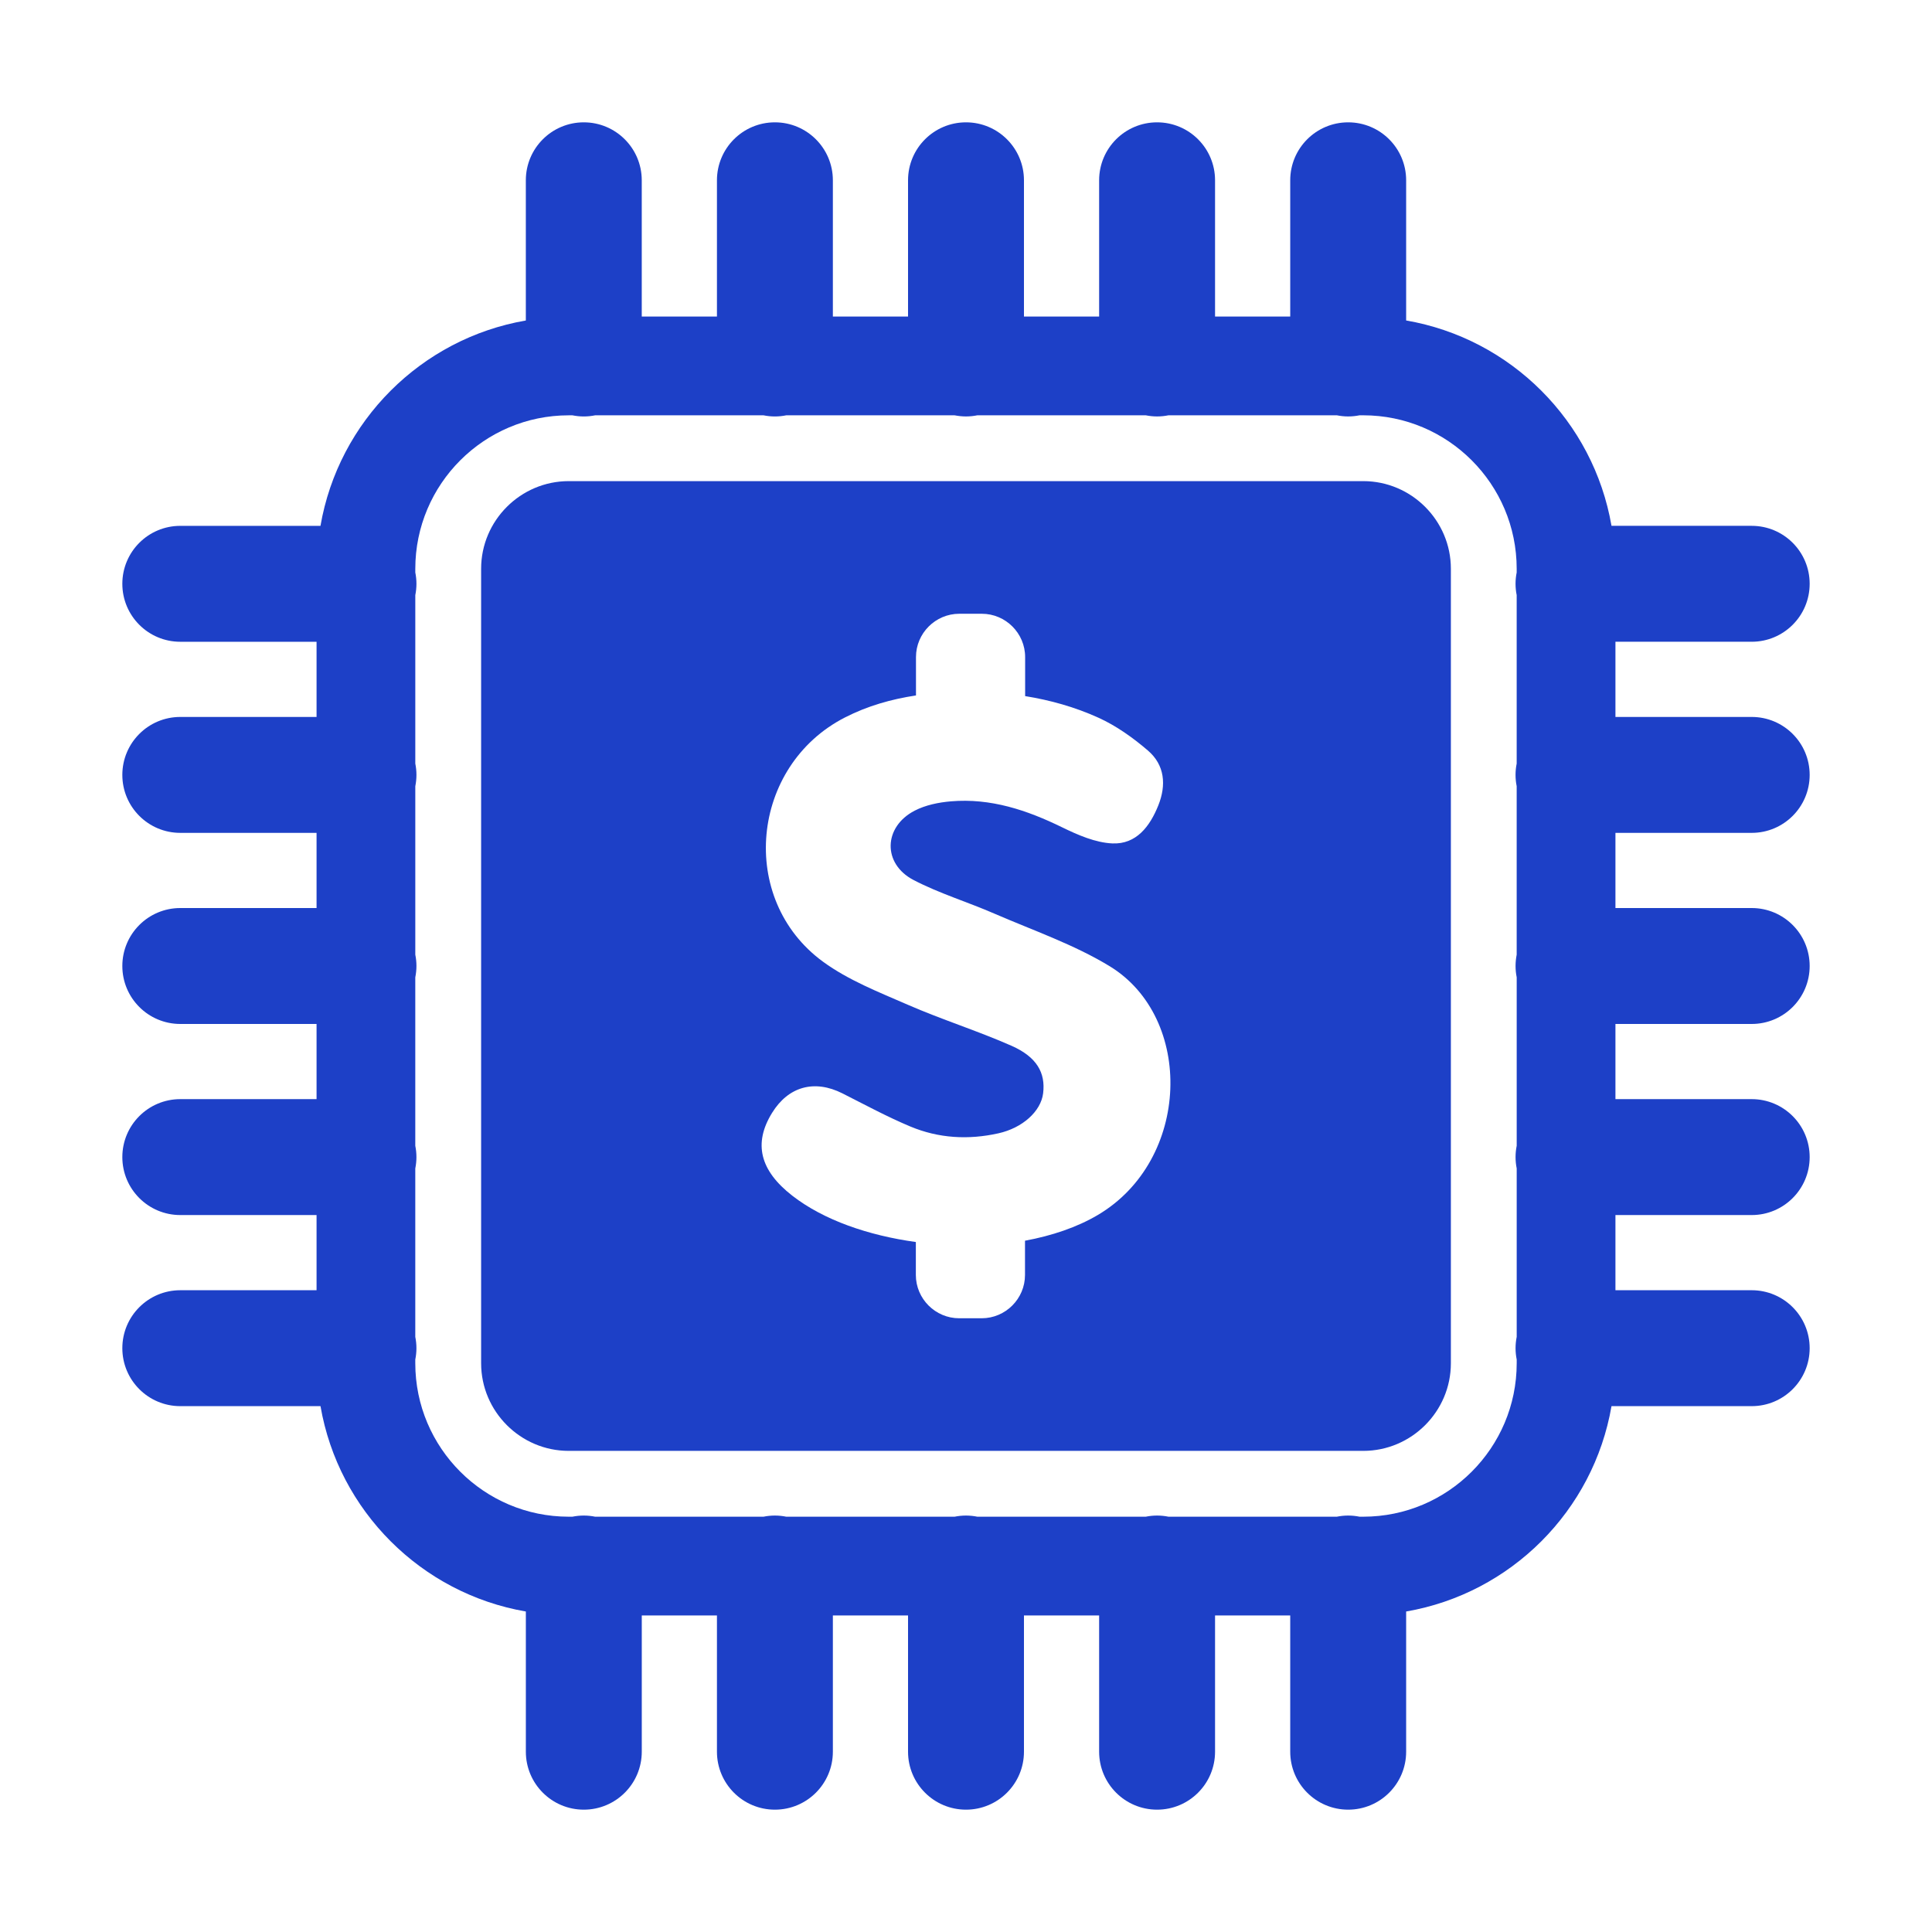
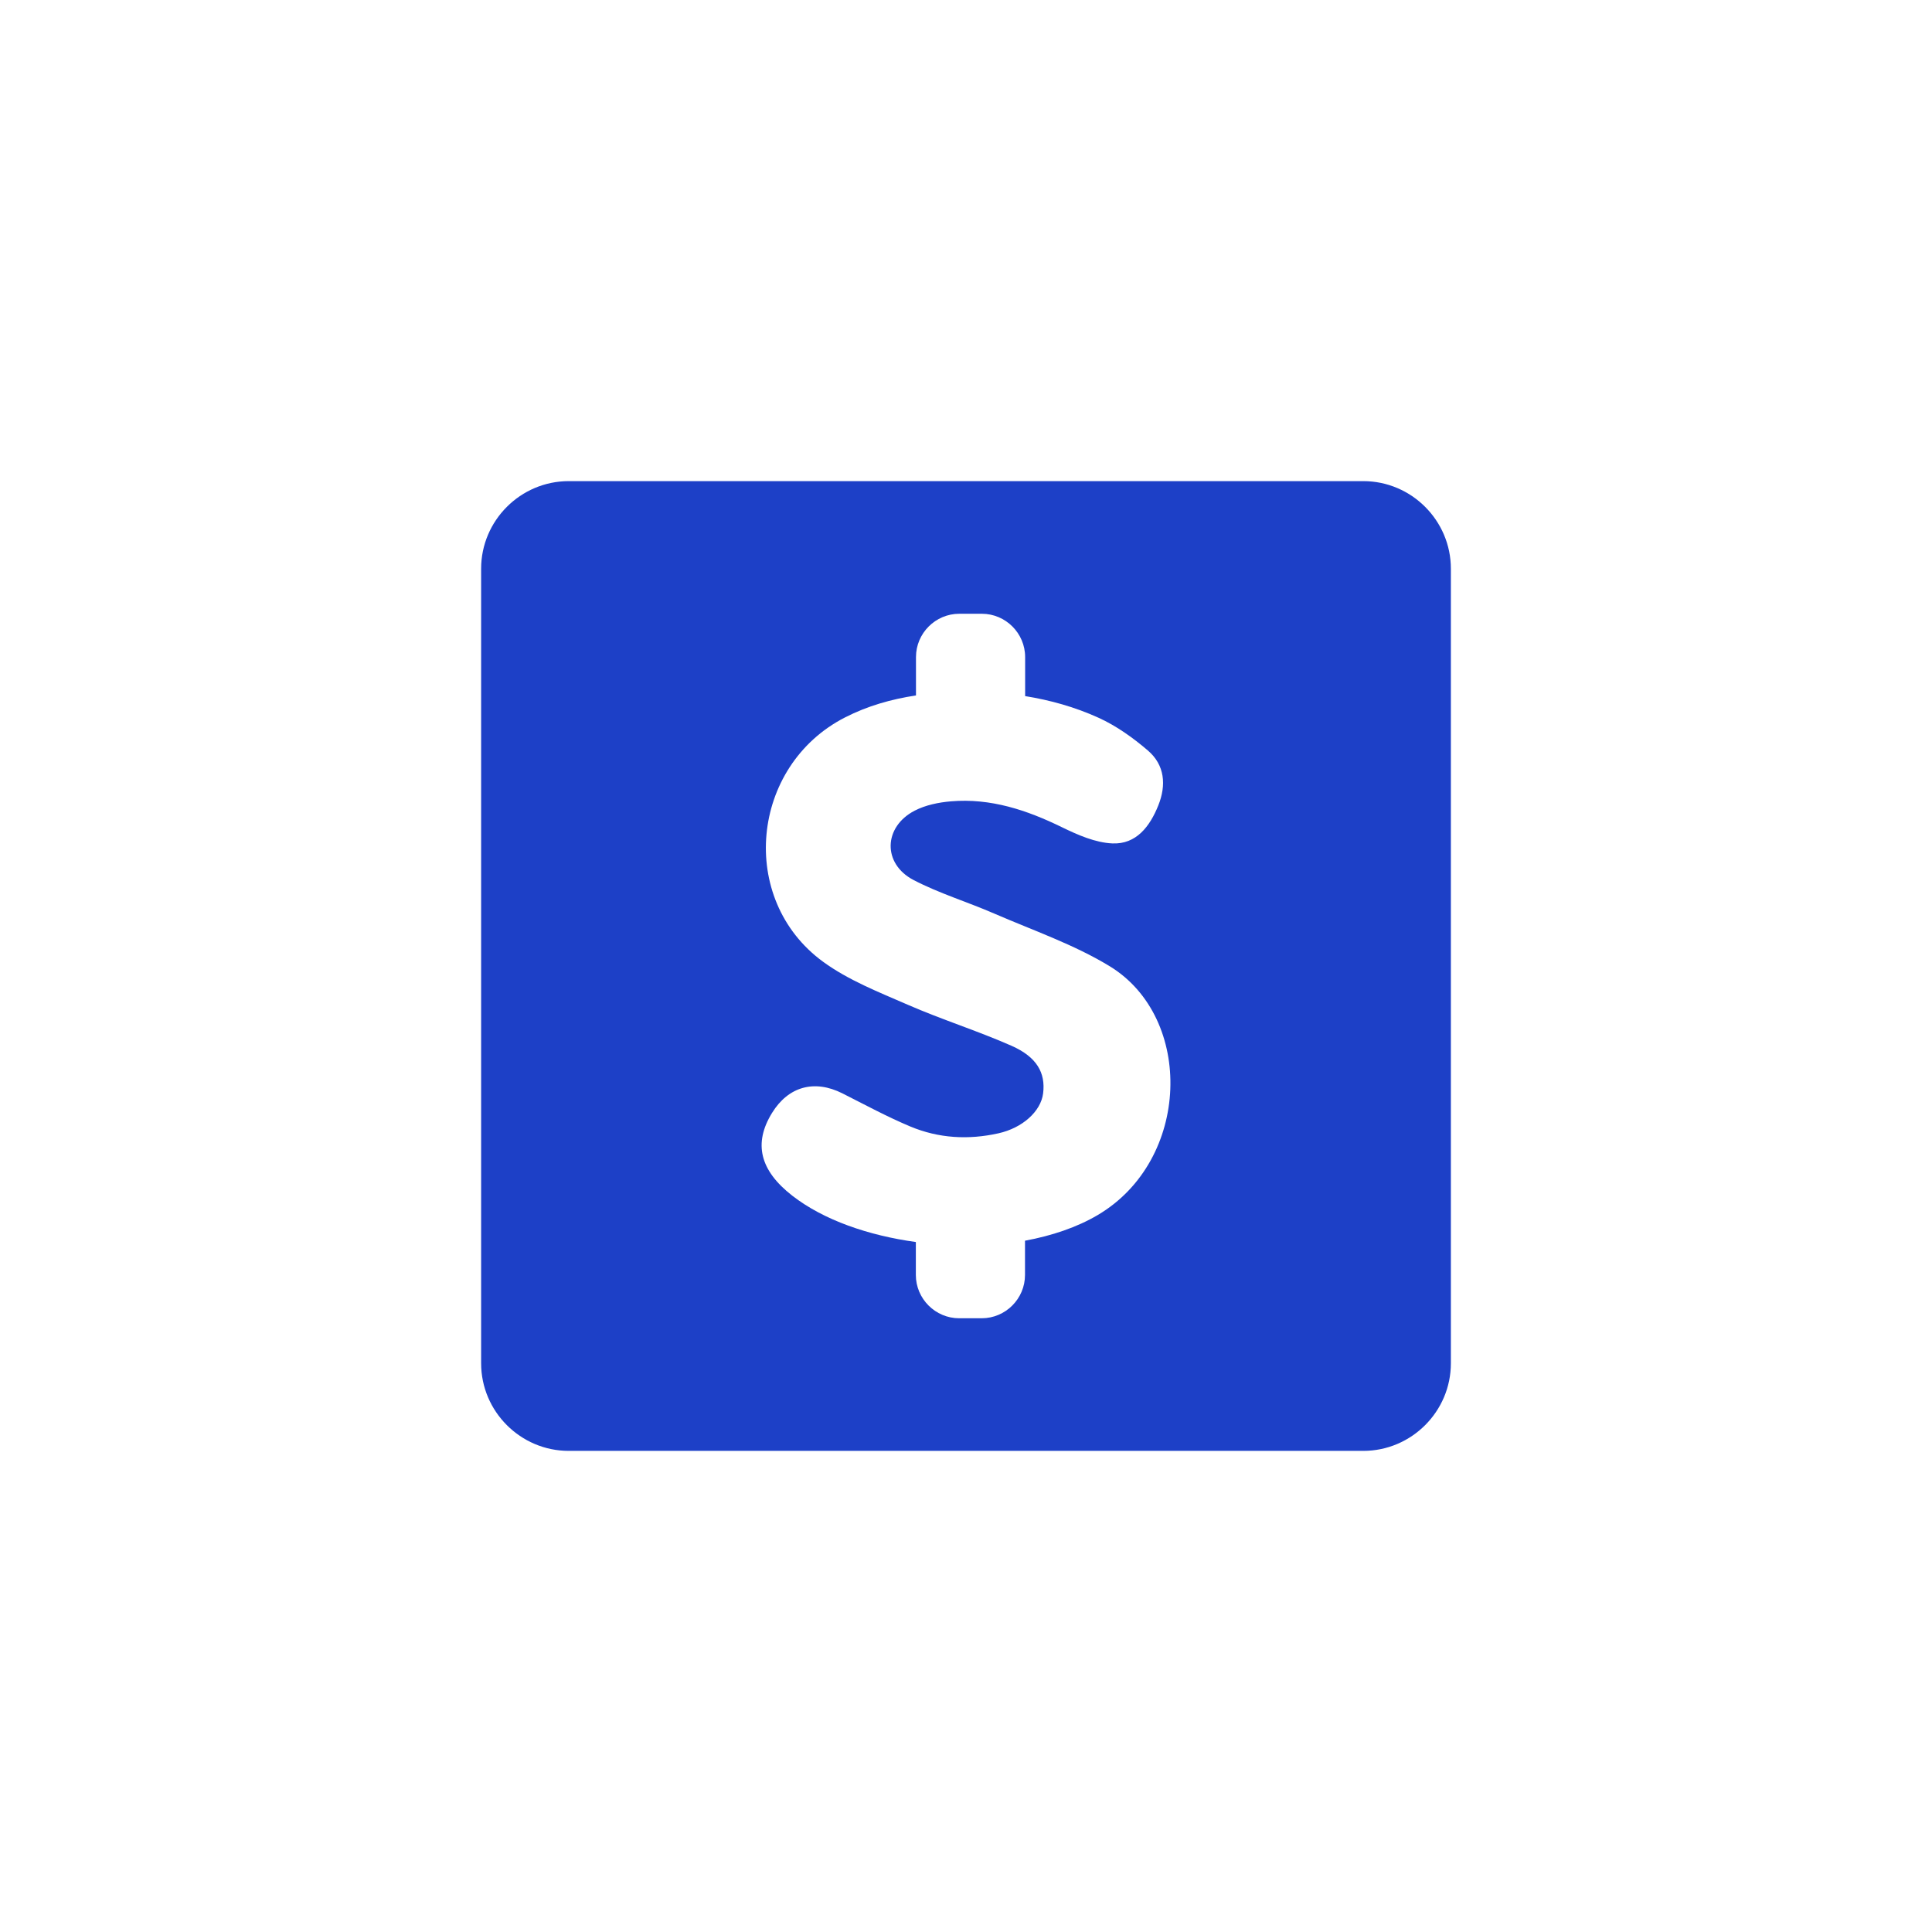
<svg xmlns="http://www.w3.org/2000/svg" height="100px" width="100px" fill="#1d40c7" version="1.1" x="0px" y="0px" viewBox="0 0 100 100" style="enable-background:new 0 0 100 100;" xml:space="preserve">
  <g>
-     <path d="M90.668,43.109c1.657,0,3-1.343,3-3s-1.343-3-3-3h-7.053V33.217h7.053   c1.657,0,3-1.343,3-3s-1.343-3-3-3h-7.257c-0.934-5.418-5.211-9.695-10.629-10.629   V9.332c0-1.657-1.343-3-3-3s-3,1.343-3,3v7.053h-3.891V9.332c0-1.657-1.343-3-3-3   s-3,1.343-3,3v7.053H53V9.332c0-1.657-1.343-3-3-3s-3,1.343-3,3v7.053h-3.891V9.332   c0-1.657-1.343-3-3-3s-3,1.343-3,3v7.053H33.217V9.332c0-1.657-1.343-3-3-3s-3,1.343-3,3   v7.257c-5.418,0.934-9.695,5.211-10.629,10.629H9.332c-1.657,0-3,1.343-3,3   s1.343,3,3,3h7.053v3.891H9.332c-1.657,0-3,1.343-3,3s1.343,3,3,3h7.053V47H9.332   c-1.657,0-3,1.343-3,3s1.343,3,3,3h7.053v3.891H9.332c-1.657,0-3,1.343-3,3s1.343,3,3,3   h7.053v3.891H9.332c-1.657,0-3,1.343-3,3s1.343,3,3,3h7.257   c0.934,5.418,5.211,9.695,10.629,10.629v7.257c0,1.657,1.343,3,3,3s3-1.343,3-3   v-7.053h3.891v7.053c0,1.657,1.343,3,3,3s3-1.343,3-3v-7.053H47v7.053   c0,1.657,1.343,3,3,3s3-1.343,3-3v-7.053h3.891v7.053c0,1.657,1.343,3,3,3s3-1.343,3-3   v-7.053h3.891v7.053c0,1.657,1.343,3,3,3s3-1.343,3-3v-7.257   c5.418-0.934,9.695-5.211,10.629-10.629h7.257c1.657,0,3-1.343,3-3s-1.343-3-3-3   h-7.053v-3.891h7.053c1.657,0,3-1.343,3-3s-1.343-3-3-3h-7.053V53h7.053   c1.657,0,3-1.343,3-3s-1.343-3-3-3h-7.053v-3.891H90.668z M70.563,78.504h-0.193   c-0.19-0.038-0.386-0.059-0.588-0.059s-0.397,0.021-0.588,0.059H60.479   c-0.19-0.038-0.386-0.059-0.588-0.059s-0.397,0.021-0.588,0.059h-8.716   C50.397,78.467,50.201,78.445,50,78.445s-0.397,0.021-0.588,0.059H40.696   c-0.19-0.038-0.386-0.059-0.588-0.059s-0.398,0.021-0.588,0.059h-8.716   c-0.19-0.038-0.386-0.059-0.588-0.059s-0.398,0.021-0.588,0.059h-0.192   c-4.379,0-7.941-3.563-7.941-7.941v-0.193c0.038-0.19,0.059-0.386,0.059-0.587   s-0.021-0.397-0.059-0.587v-8.717c0.038-0.19,0.059-0.386,0.059-0.587   s-0.021-0.397-0.059-0.587v-8.717C21.533,50.397,21.555,50.201,21.555,50   s-0.021-0.397-0.059-0.587v-8.717c0.038-0.19,0.059-0.386,0.059-0.587   s-0.021-0.397-0.059-0.587v-8.717c0.038-0.19,0.059-0.386,0.059-0.587   s-0.021-0.397-0.059-0.587v-0.193c0-4.379,3.563-7.941,7.941-7.941h0.193   c0.19,0.038,0.386,0.059,0.587,0.059s0.397-0.021,0.587-0.059h8.717   c0.19,0.038,0.386,0.059,0.587,0.059s0.397-0.021,0.587-0.059h8.717   C49.603,21.533,49.799,21.555,50,21.555s0.397-0.021,0.587-0.059h8.717   c0.19,0.038,0.386,0.059,0.587,0.059s0.397-0.021,0.587-0.059h8.717   c0.19,0.038,0.386,0.059,0.587,0.059s0.397-0.021,0.587-0.059h0.193   c4.379,0,7.941,3.563,7.941,7.941v0.193c-0.038,0.19-0.059,0.386-0.059,0.587   s0.021,0.397,0.059,0.587v8.717c-0.038,0.19-0.059,0.386-0.059,0.587   s0.021,0.397,0.059,0.587v8.717C78.467,49.603,78.445,49.799,78.445,50   s0.021,0.397,0.059,0.587v8.717c-0.038,0.19-0.059,0.386-0.059,0.587   s0.021,0.397,0.059,0.587v8.717c-0.038,0.19-0.059,0.386-0.059,0.587   s0.021,0.397,0.059,0.587v0.193C78.504,74.942,74.942,78.504,70.563,78.504z" />
    <path d="M70.563,24.903H29.437c-2.494,0-4.534,2.04-4.534,4.534v41.126   c0,2.494,2.04,4.534,4.534,4.534h41.126c2.494,0,4.534-2.04,4.534-4.534V29.437   C75.097,26.943,73.057,24.903,70.563,24.903z M56.817,62.891   c-1.072,0.632-2.366,1.07-3.763,1.328v1.772c0,1.232-1.008,2.242-2.242,2.242   h-1.166c-1.232,0-2.242-1.008-2.242-2.242v-1.704   c-2.446-0.338-4.765-1.13-6.395-2.398c-1.68-1.306-2.022-2.707-1.048-4.285   c0.846-1.372,2.194-1.74,3.641-1.012c1.164,0.588,2.314,1.212,3.517,1.716   c1.464,0.612,3.003,0.7,4.561,0.352c1.234-0.274,2.196-1.128,2.312-2.07   c0.13-1.058-0.322-1.88-1.64-2.462c-1.756-0.774-3.601-1.352-5.361-2.12   c-1.504-0.656-3.081-1.272-4.389-2.228c-4.429-3.235-3.757-10.144,1.136-12.646   c1.17-0.598,2.396-0.944,3.673-1.138v-1.986c0-1.232,1.008-2.242,2.242-2.242   h1.166c1.232,0,2.242,1.008,2.242,2.242v2.02   c1.29,0.208,2.568,0.562,3.797,1.12c0.92,0.418,1.782,1.032,2.554,1.694   c0.878,0.752,0.964,1.788,0.542,2.843c-0.434,1.084-1.14,2.024-2.38,1.968   c-0.882-0.04-1.788-0.438-2.604-0.836c-1.824-0.892-3.699-1.516-5.749-1.342   c-0.638,0.054-1.316,0.192-1.876,0.482c-1.622,0.838-1.676,2.746-0.062,3.589   c1.332,0.694,2.795,1.136,4.179,1.738c2.008,0.872,4.117,1.594,5.973,2.724   C61.812,52.679,61.636,60.047,56.817,62.891z" />
  </g>
</svg>